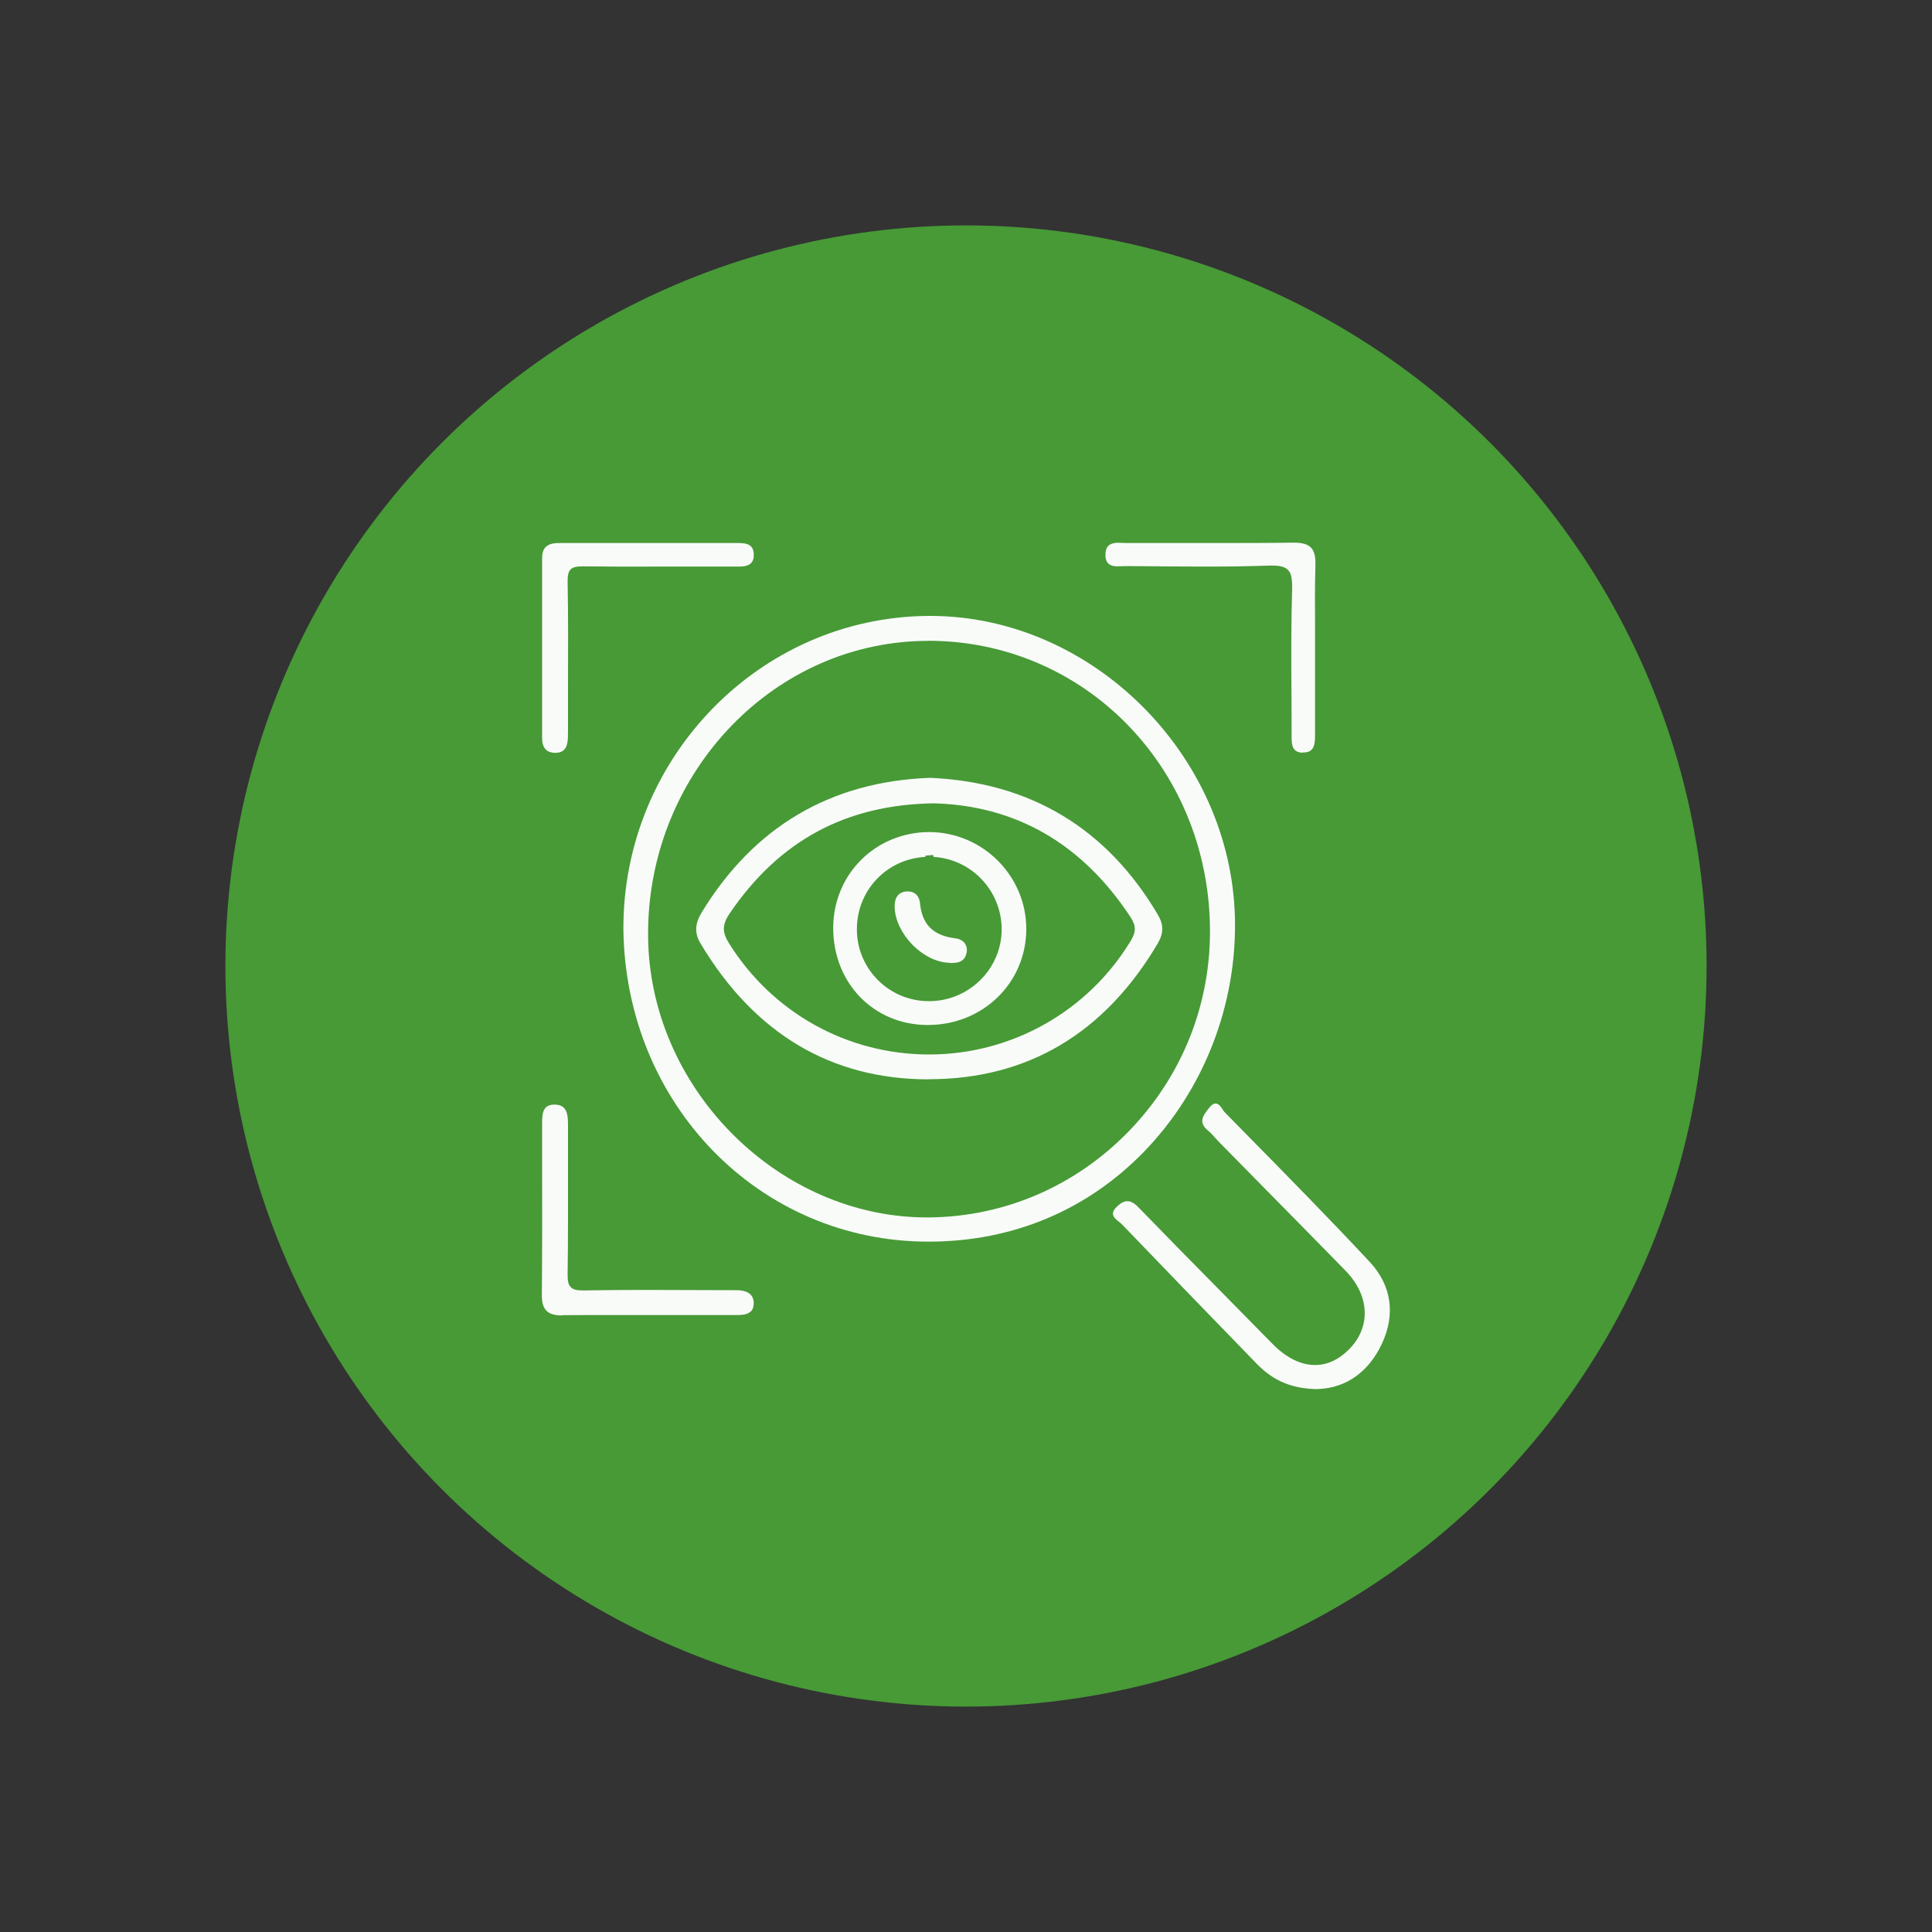
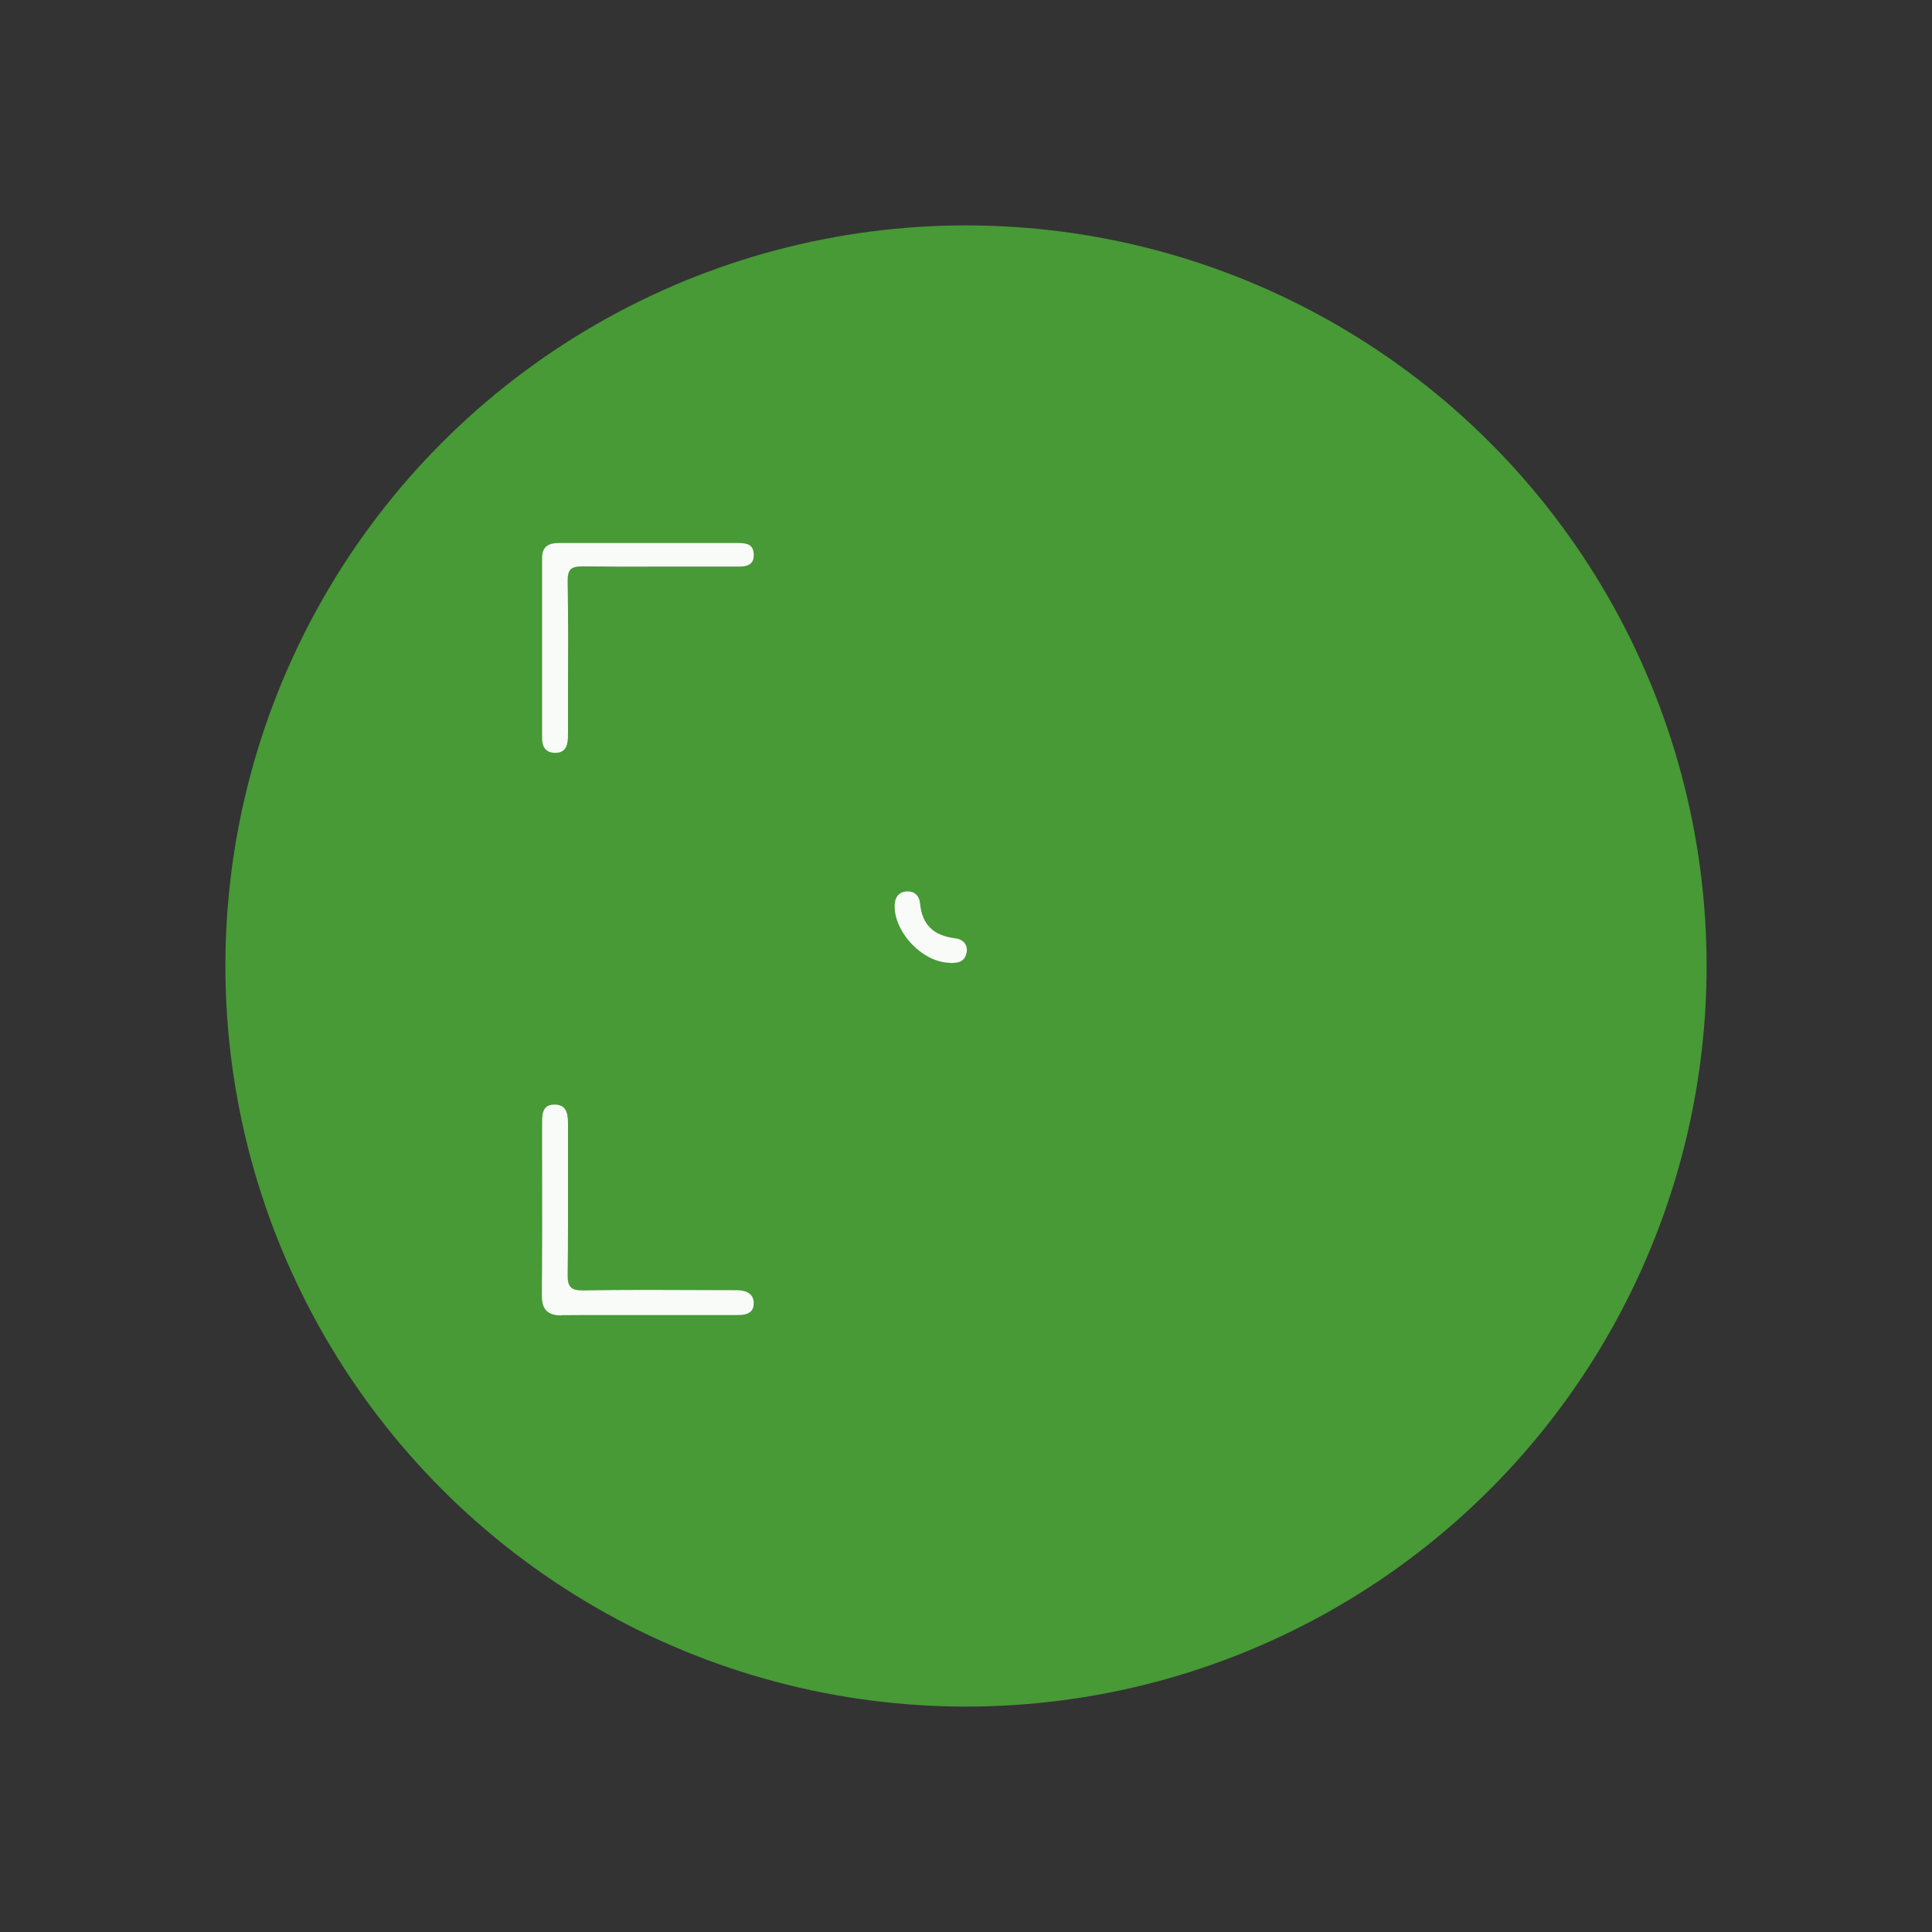
<svg xmlns="http://www.w3.org/2000/svg" id="a" viewBox="0 0 150 150">
  <rect x="0" y="0" width="150" height="150" fill="#333333" stroke="none" />
  <circle cx="75" cy="75" r="57.5" fill="#479a36" />
  <g>
-     <path d="M102.39,107.85c-2,0-3.49-.6-4.81-1.96-3.51-3.61-7.01-7.23-10.5-10.86-.05-.05-.12-.11-.19-.16-.27-.21-.46-.37-.48-.61-.01-.19,.09-.38,.32-.59,.19-.18,.47-.41,.8-.41,.36,0,.66,.27,.88,.5,2.21,2.28,4.43,4.53,6.66,6.79,0,0,2.63,2.67,3.71,3.77,1.06,1.09,2.21,1.66,3.32,1.66,.93,0,1.8-.39,2.59-1.17,1.77-1.73,1.68-4.21-.23-6.16-2.05-2.1-4.1-4.18-6.16-6.27l-3.55-3.61c-.11-.11-.22-.23-.33-.35-.22-.25-.42-.47-.65-.66-.71-.59-.41-1.1,.04-1.66l.07-.09c.26-.33,.44-.33,.5-.33,.23,0,.39,.21,.55,.46,.04,.07,.11,.17,.14,.2l1.69,1.72c3.01,3.06,6.42,6.52,9.59,9.92,1.69,1.81,2.02,4.08,.92,6.39-1.01,2.13-2.73,3.37-4.86,3.47h-.05Z" fill="#f9fbf9" />
    <path d="M43.6,102.13c-.55,0-.92-.12-1.17-.36-.25-.26-.37-.65-.36-1.23,.03-3.58,.03-7.16,.02-10.74v-2.48c0-.54,0-1.04,.28-1.33,.15-.15,.37-.23,.65-.23h.12c.89,.06,.96,.76,.96,1.6,0,1.11,0,2.17,0,3.23v.55c0,2.55,.01,5.18-.03,7.77-.01,.53,.06,.85,.25,1.03,.17,.18,.46,.25,.96,.25,1.7-.03,3.31-.04,4.92-.04l6.64,.02h.34c.6,0,1.32,.17,1.34,.98,0,.28-.06,.5-.21,.65-.26,.27-.69,.3-1.12,.3h-10.73c-.94,0-1.87,0-2.8,.01h-.06Z" fill="#f9fbf9" />
    <path d="M43.09,58.45c-.83-.01-1-.62-1-1.12,0-4.67,0-9.34,0-14.01,0-.38,.09-.66,.28-.85,.29-.29,.73-.31,1.16-.31,.47,0,13.78,0,13.78,0,.72,0,1.17,.14,1.21,.84,.02,.31-.05,.55-.2,.71-.26,.28-.73,.28-1.06,.28h-6.59c-1.79,.01-3.59,0-5.38-.02h0c-.54,0-.82,.07-.99,.24-.17,.17-.24,.48-.23,.98,.05,2.67,.04,5.37,.03,7.98v3.36c0,.26,0,.52-.01,.78-.03,.78-.34,1.14-.97,1.14h-.03Z" fill="#f9fbf9" />
-     <path d="M101.15,58.44c-.73-.02-.88-.46-.87-1.23v-.14c0-1.02,0-2.05-.01-3.07-.02-2.73-.03-5.52,.05-8.26,.02-.81-.07-1.24-.32-1.49-.23-.23-.6-.34-1.22-.34h-.21c-1.43,.05-2.96,.08-4.81,.08-1.23,0-2.47-.01-3.7-.02l-2.65-.02c-.1,0-.2,0-.3,.01-.12,0-.23,.01-.34,.01-.24,0-.54-.03-.74-.24-.15-.16-.22-.41-.2-.74,.02-.4,.15-.85,1-.85,.05,0,.55,.02,.55,.02h7.26c1.93,0,3.87,0,5.8-.03,.67,0,1.08,.12,1.34,.38,.34,.35,.36,.93,.35,1.39-.05,1.54-.04,3.12-.03,4.52,0,0,0,1.39,0,1.92v6.76c0,.85-.15,1.32-.9,1.32h-.04Z" fill="#f9fbf9" />
-     <path d="M72.08,96.4c-13.12,0-23.52-10.66-23.68-24.27-.04-13.28,10.56-24.19,23.62-24.31h.21c12.51,0,23.34,10.74,23.65,23.44,.16,6.75-2.41,13.36-7.05,18.15-4.42,4.55-10.18,6.97-16.64,6.99h-.09Zm0-46.64c-.34,0-.67,0-1.01,.02-11.83,.57-21.13,11.08-20.74,23.44,.37,11.55,10.27,21.3,21.63,21.3h.2c5.85-.06,11.34-2.43,15.47-6.68,4.18-4.3,6.42-9.96,6.31-15.95-.22-12.41-9.82-22.14-21.87-22.14Z" fill="#f9fbf9" />
-     <path d="M72.1,83.8c-7.56,0-13.51-3.54-17.7-10.53-.49-.81-.46-1.54,.08-2.43,4.05-6.65,10.02-10.17,17.73-10.45,7.77,.34,13.72,3.91,17.68,10.62,.47,.79,.46,1.45-.01,2.25-4.13,6.98-10.1,10.52-17.73,10.53h-.04Zm.39-21.43c-6.83,.1-12.02,2.91-15.86,8.58-.56,.83-.57,1.43-.03,2.29,3.38,5.4,9.19,8.63,15.54,8.63s12.31-3.3,15.66-8.84c.42-.7,.41-1.17-.05-1.86-3.74-5.67-8.88-8.63-15.25-8.8h-.01Z" fill="#f9fbf9" />
-     <path d="M71.99,79.58c-4.18-.02-7.32-3.28-7.3-7.57,.02-4.15,3.3-7.41,7.48-7.41,4.16,.03,7.53,3.43,7.51,7.56-.02,4.16-3.37,7.42-7.64,7.42h-.04Zm-.14-13.05c-2.94,.15-5.25,2.5-5.32,5.48-.04,1.52,.53,2.95,1.58,4.03,1.06,1.09,2.49,1.69,4.02,1.69,3.09,0,5.62-2.49,5.64-5.55,.01-3-2.33-5.48-5.29-5.65l-.03-.15-.6,.05v.1Z" fill="#f9fbf9" />
    <path d="M73.98,74.77c-.1,0-.2,0-.31-.02-2.03-.08-4.14-2.25-4.21-4.31-.02-.75,.28-1.16,.9-1.23,.05,0,.09,0,.14,0,.52,0,.88,.35,.93,.92,.16,1.65,1.02,2.51,2.74,2.72,.31,.04,.57,.17,.73,.38,.14,.19,.2,.44,.15,.71-.09,.55-.44,.82-1.06,.82Z" fill="#f9fbf9" />
  </g>
</svg>